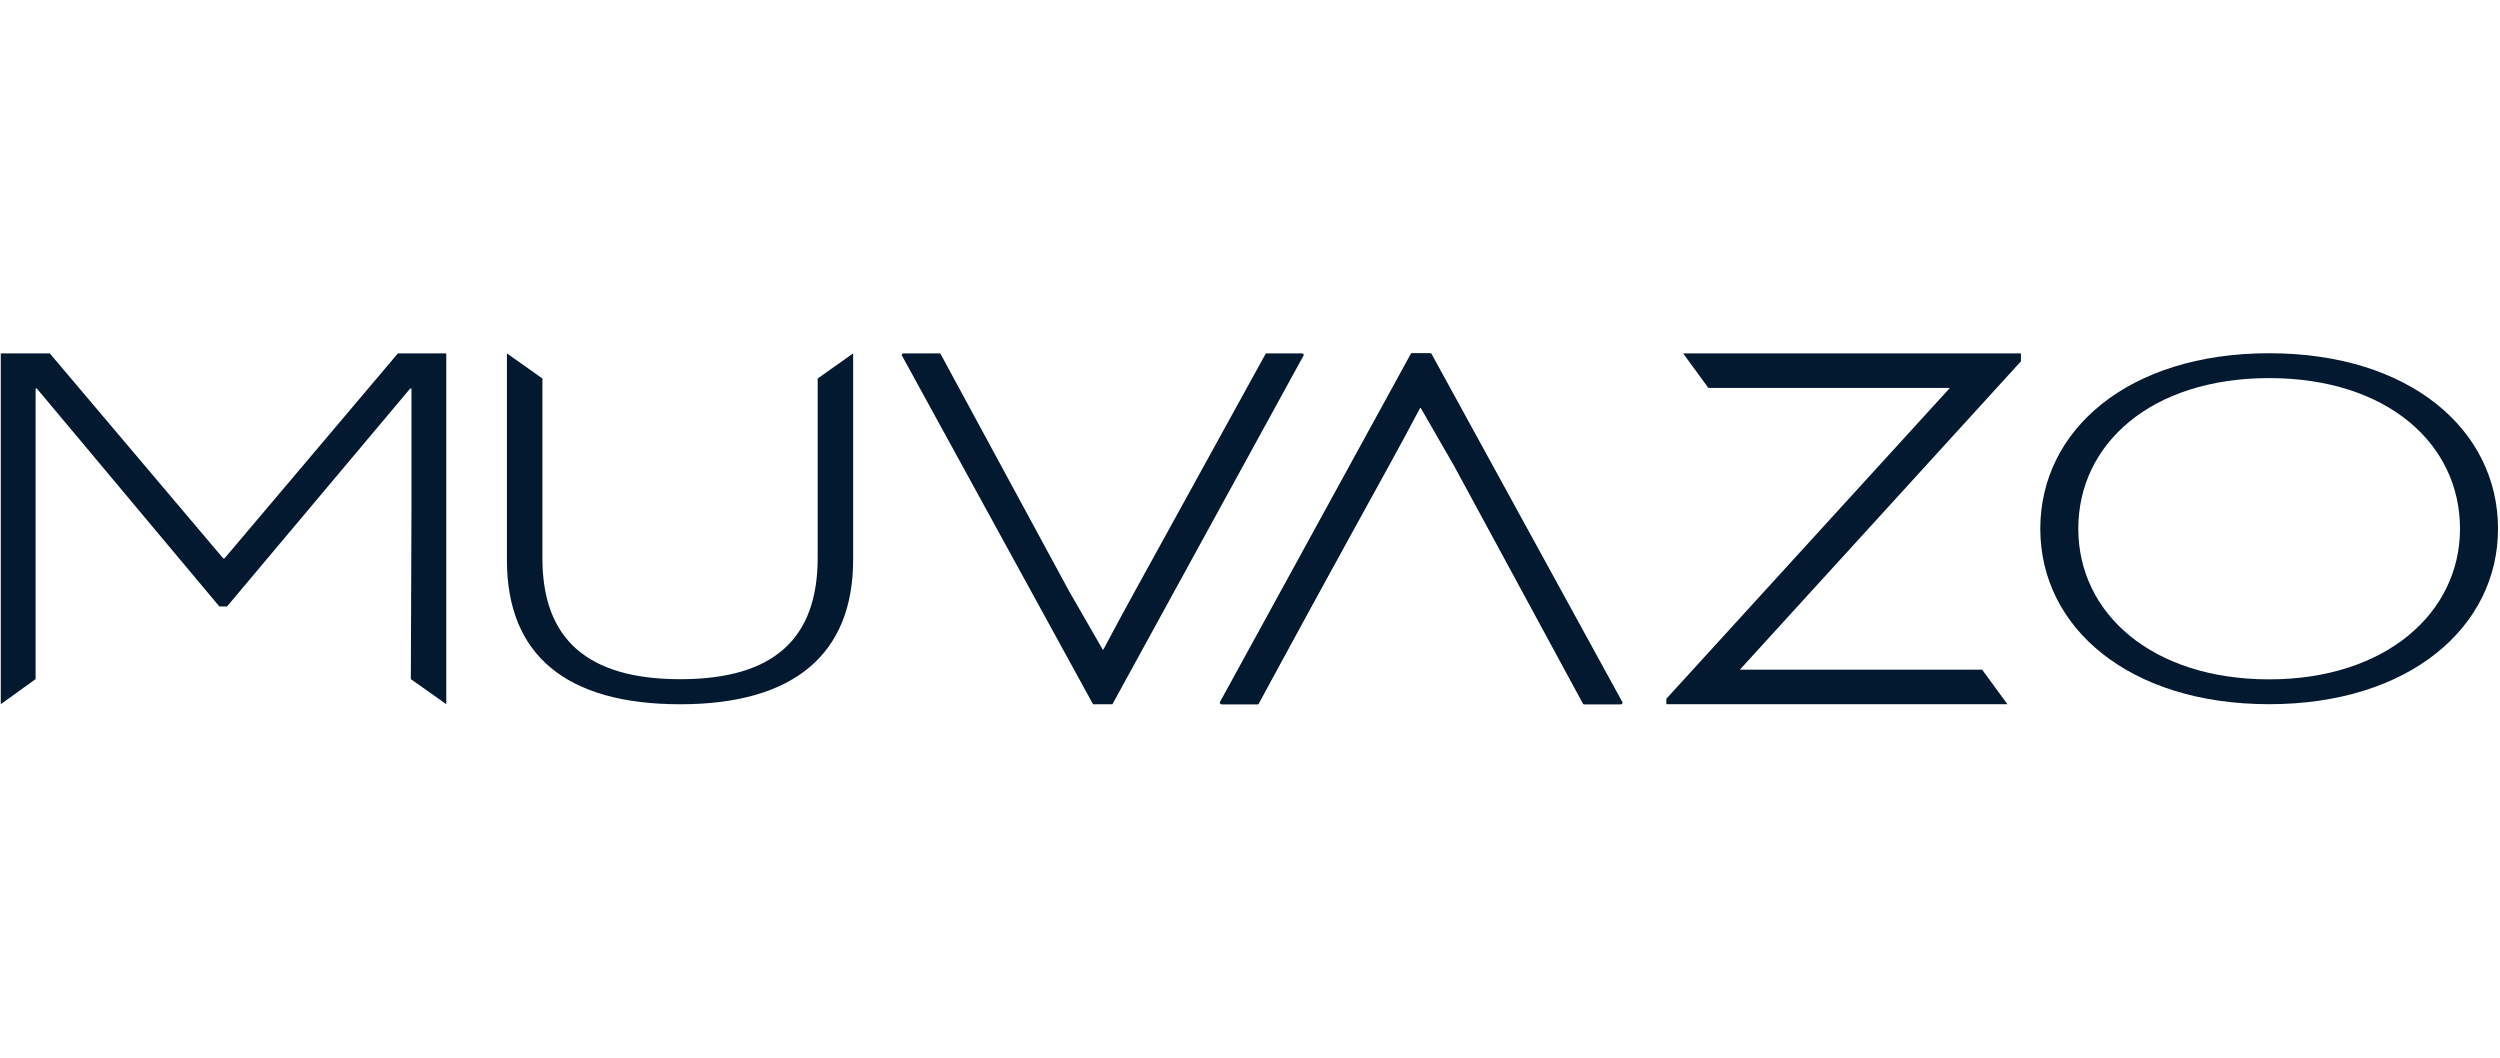
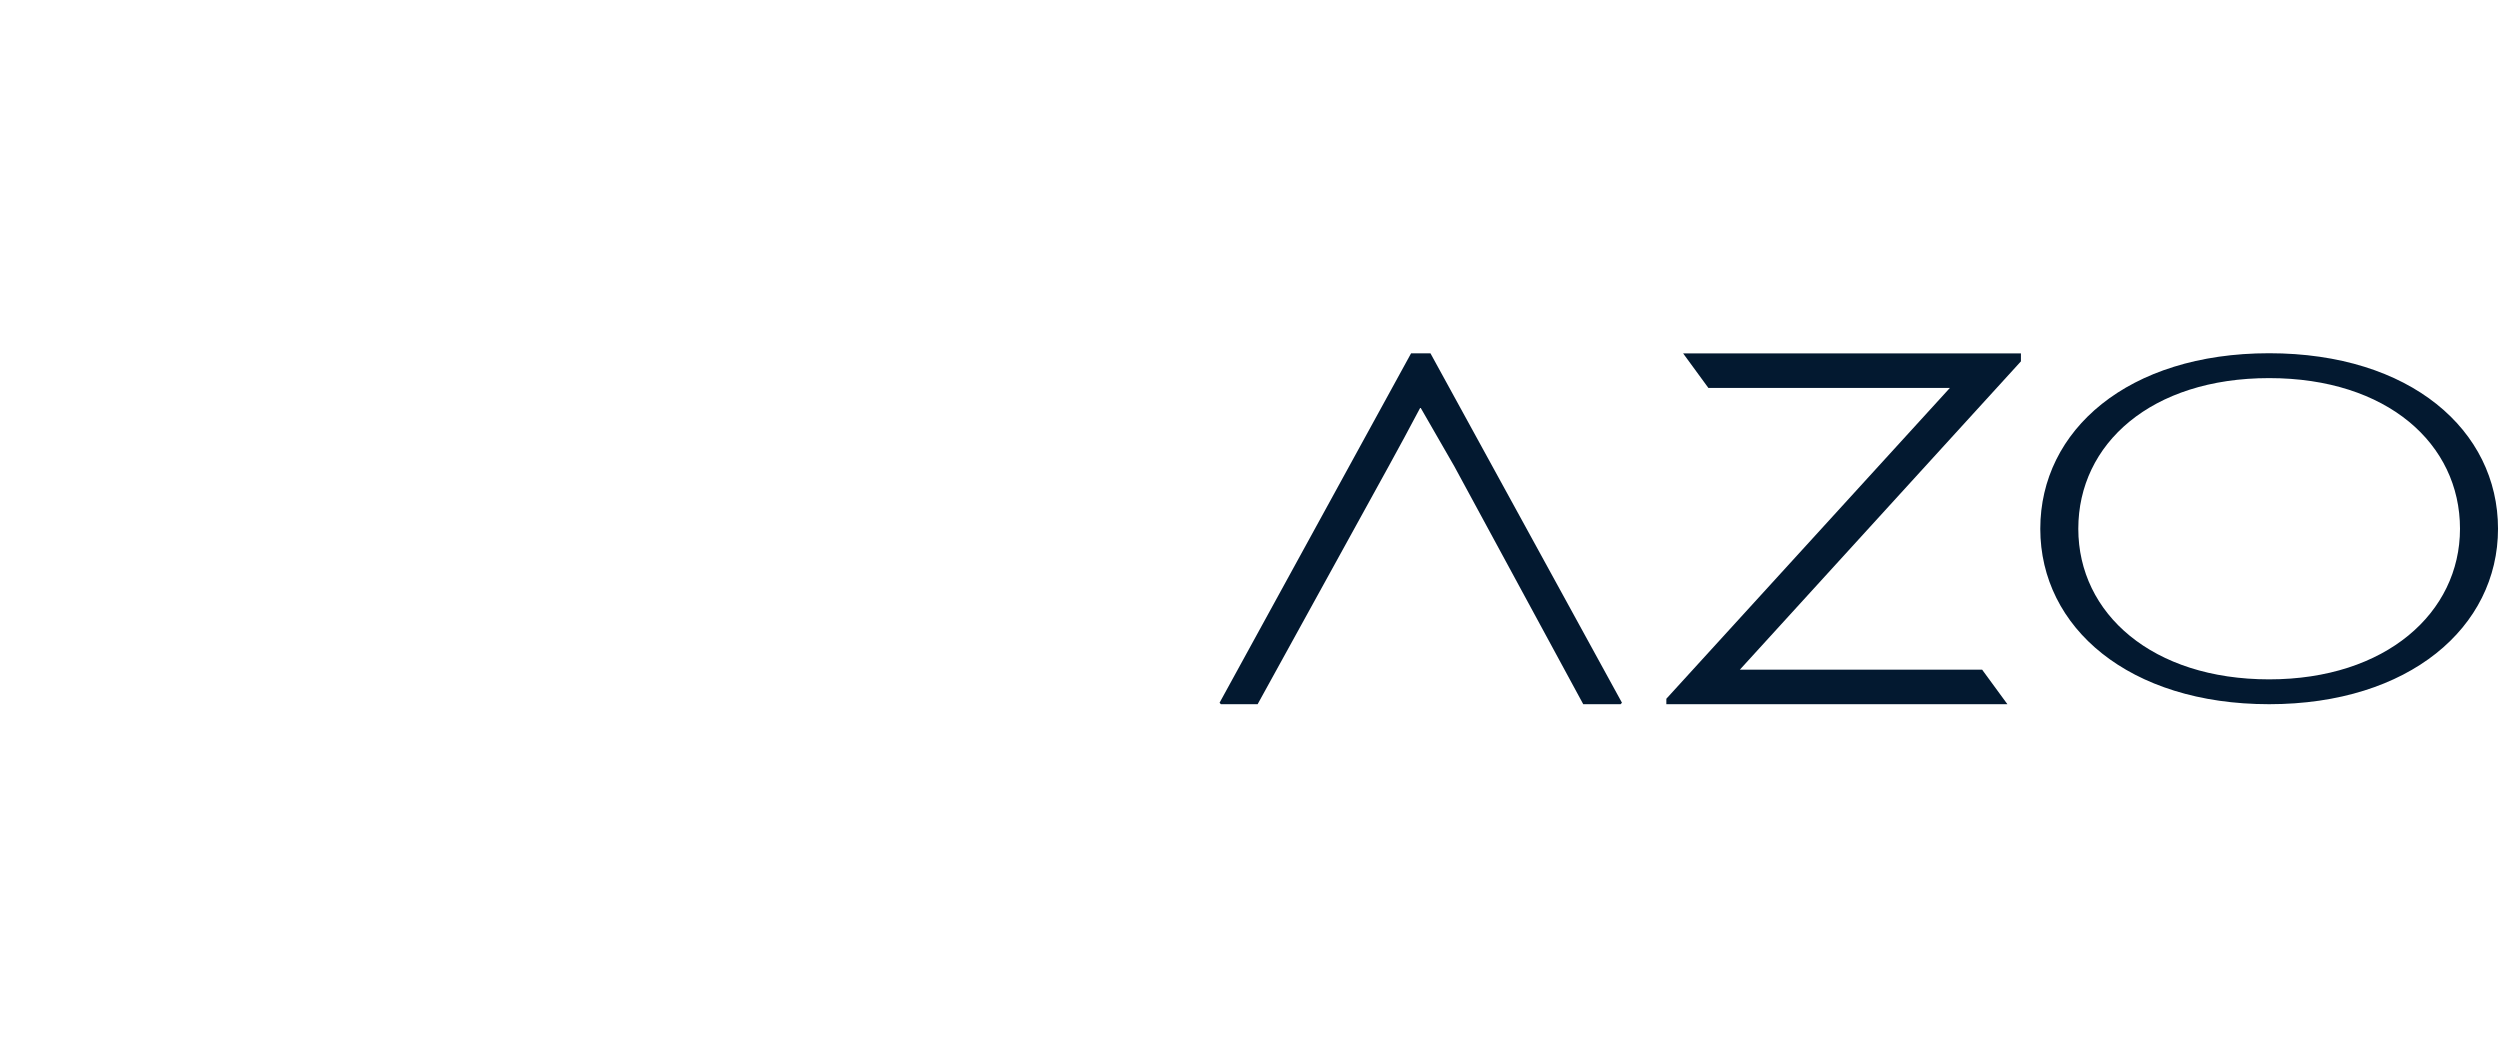
<svg xmlns="http://www.w3.org/2000/svg" width="78" height="33" viewBox="0 0 78 33" fill="none">
-   <path d="M0.024 21.971V11.025H1.553L6.964 17.421H7.005L12.415 11.025H13.924V21.971L12.818 21.188L12.838 15.818V12.123H12.797L7.084 18.921H6.843L1.151 12.123H1.111V21.188L0.024 21.971Z" fill="#031930" />
-   <path d="M15.816 17.477V11.025L16.923 11.809V17.417C16.923 19.943 18.33 21.191 21.227 21.191C24.124 21.191 25.512 19.943 25.512 17.401V11.809L26.618 11.025V17.462C26.618 20.394 24.788 21.973 21.227 21.973C17.666 21.973 15.816 20.439 15.816 17.477Z" fill="#031930" />
-   <path d="M34.103 21.973L28.128 11.072L28.169 11.025H29.336L33.359 18.451L34.405 20.267H34.425C34.768 19.614 35.082 19.044 35.405 18.452L39.495 11.025H40.642L40.682 11.072L34.707 21.973H34.104H34.103Z" fill="#031930" />
-   <path d="M44.655 11.025L50.63 21.927L50.59 21.973H49.422L45.399 14.548L44.353 12.604H44.333C43.99 13.258 43.629 13.926 43.307 14.518L39.263 21.973H38.117L38.076 21.927L44.051 11.025H44.654H44.655Z" fill="#031930" />
  <path d="M60.835 12.104H53.302L52.513 11.025H63.053V11.274L54.284 20.893H61.842L62.631 21.971H51.99V21.801L60.836 12.104H60.835Z" fill="#031930" />
  <path d="M63.657 16.497C63.657 13.422 66.392 11.021 70.797 11.021C75.203 11.021 77.938 13.422 77.938 16.497C77.938 19.572 75.163 21.971 70.797 21.971C66.432 21.971 63.657 19.586 63.657 16.497ZM76.752 16.497C76.752 13.847 74.479 11.797 70.797 11.797C67.117 11.797 64.843 13.847 64.843 16.497C64.843 19.147 67.156 21.196 70.797 21.196C74.439 21.196 76.752 19.117 76.752 16.497Z" fill="#031930" />
  <path d="M44.63 11.023L50.605 21.925L50.564 21.971H49.397L45.373 14.546L44.328 12.73H44.307C43.965 13.383 43.651 13.953 43.328 14.545L39.238 21.971H38.091L38.051 21.925L44.026 11.023H44.629H44.63Z" fill="#031930" />
</svg>